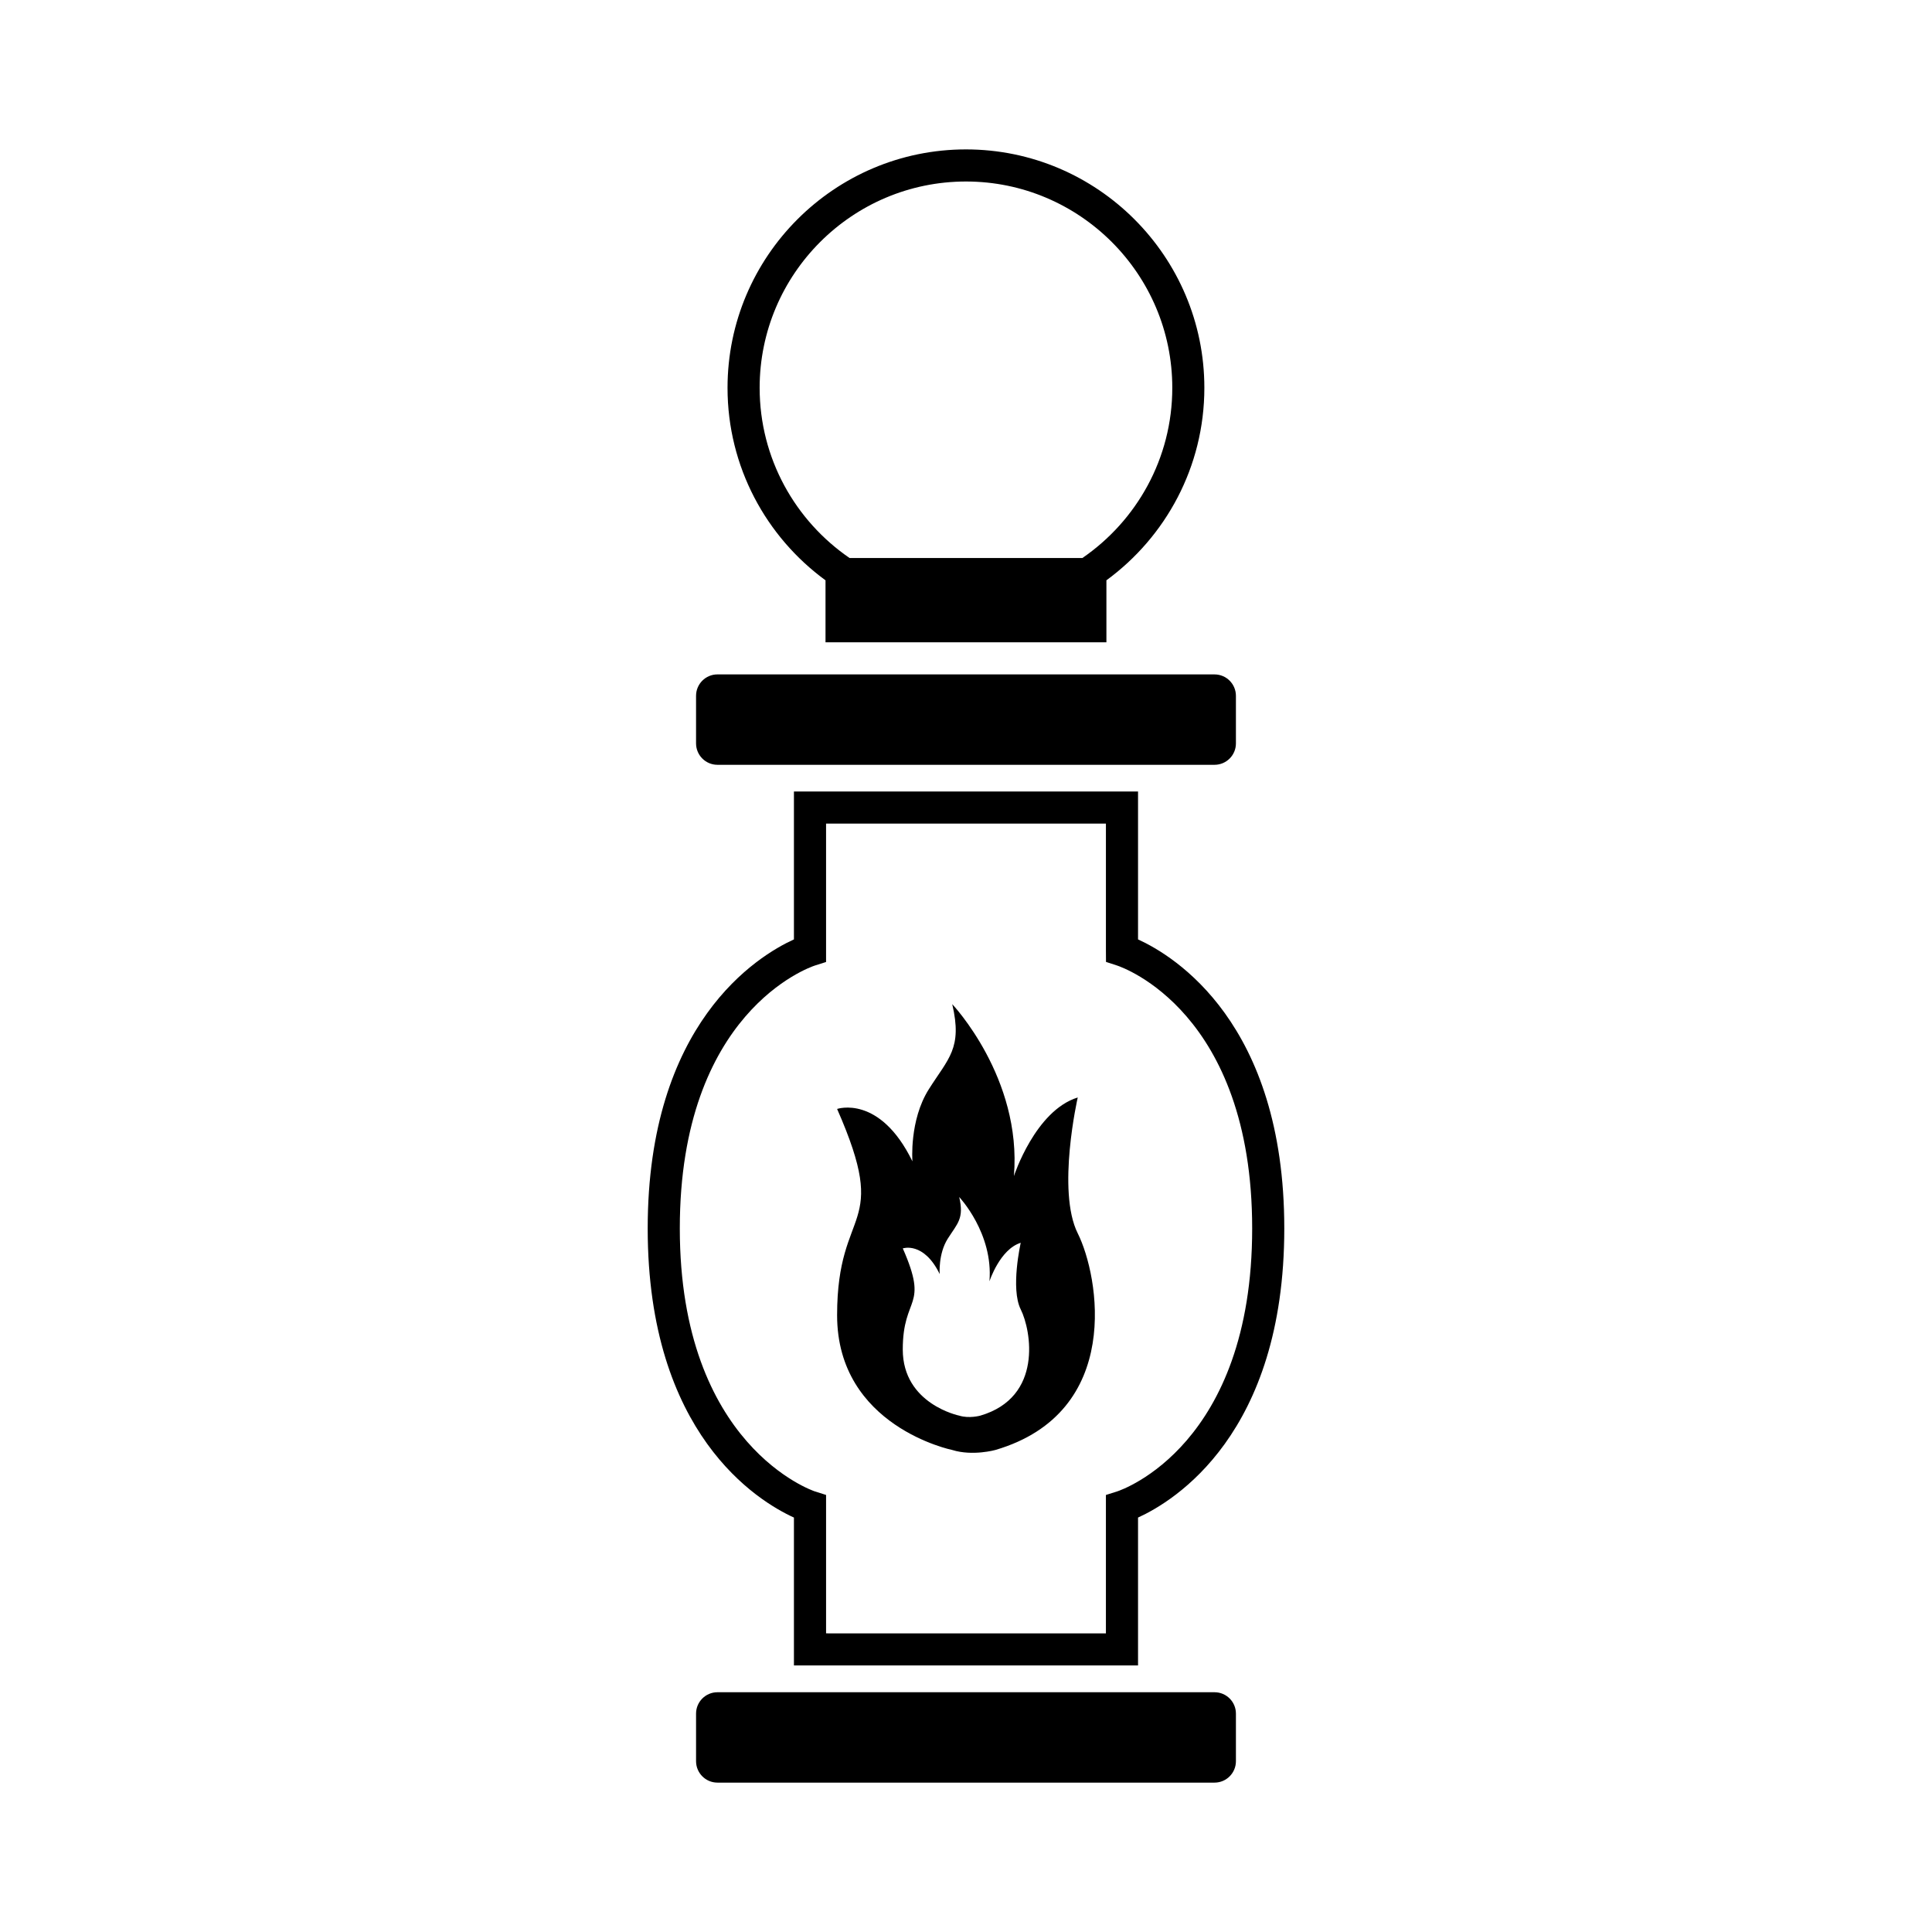
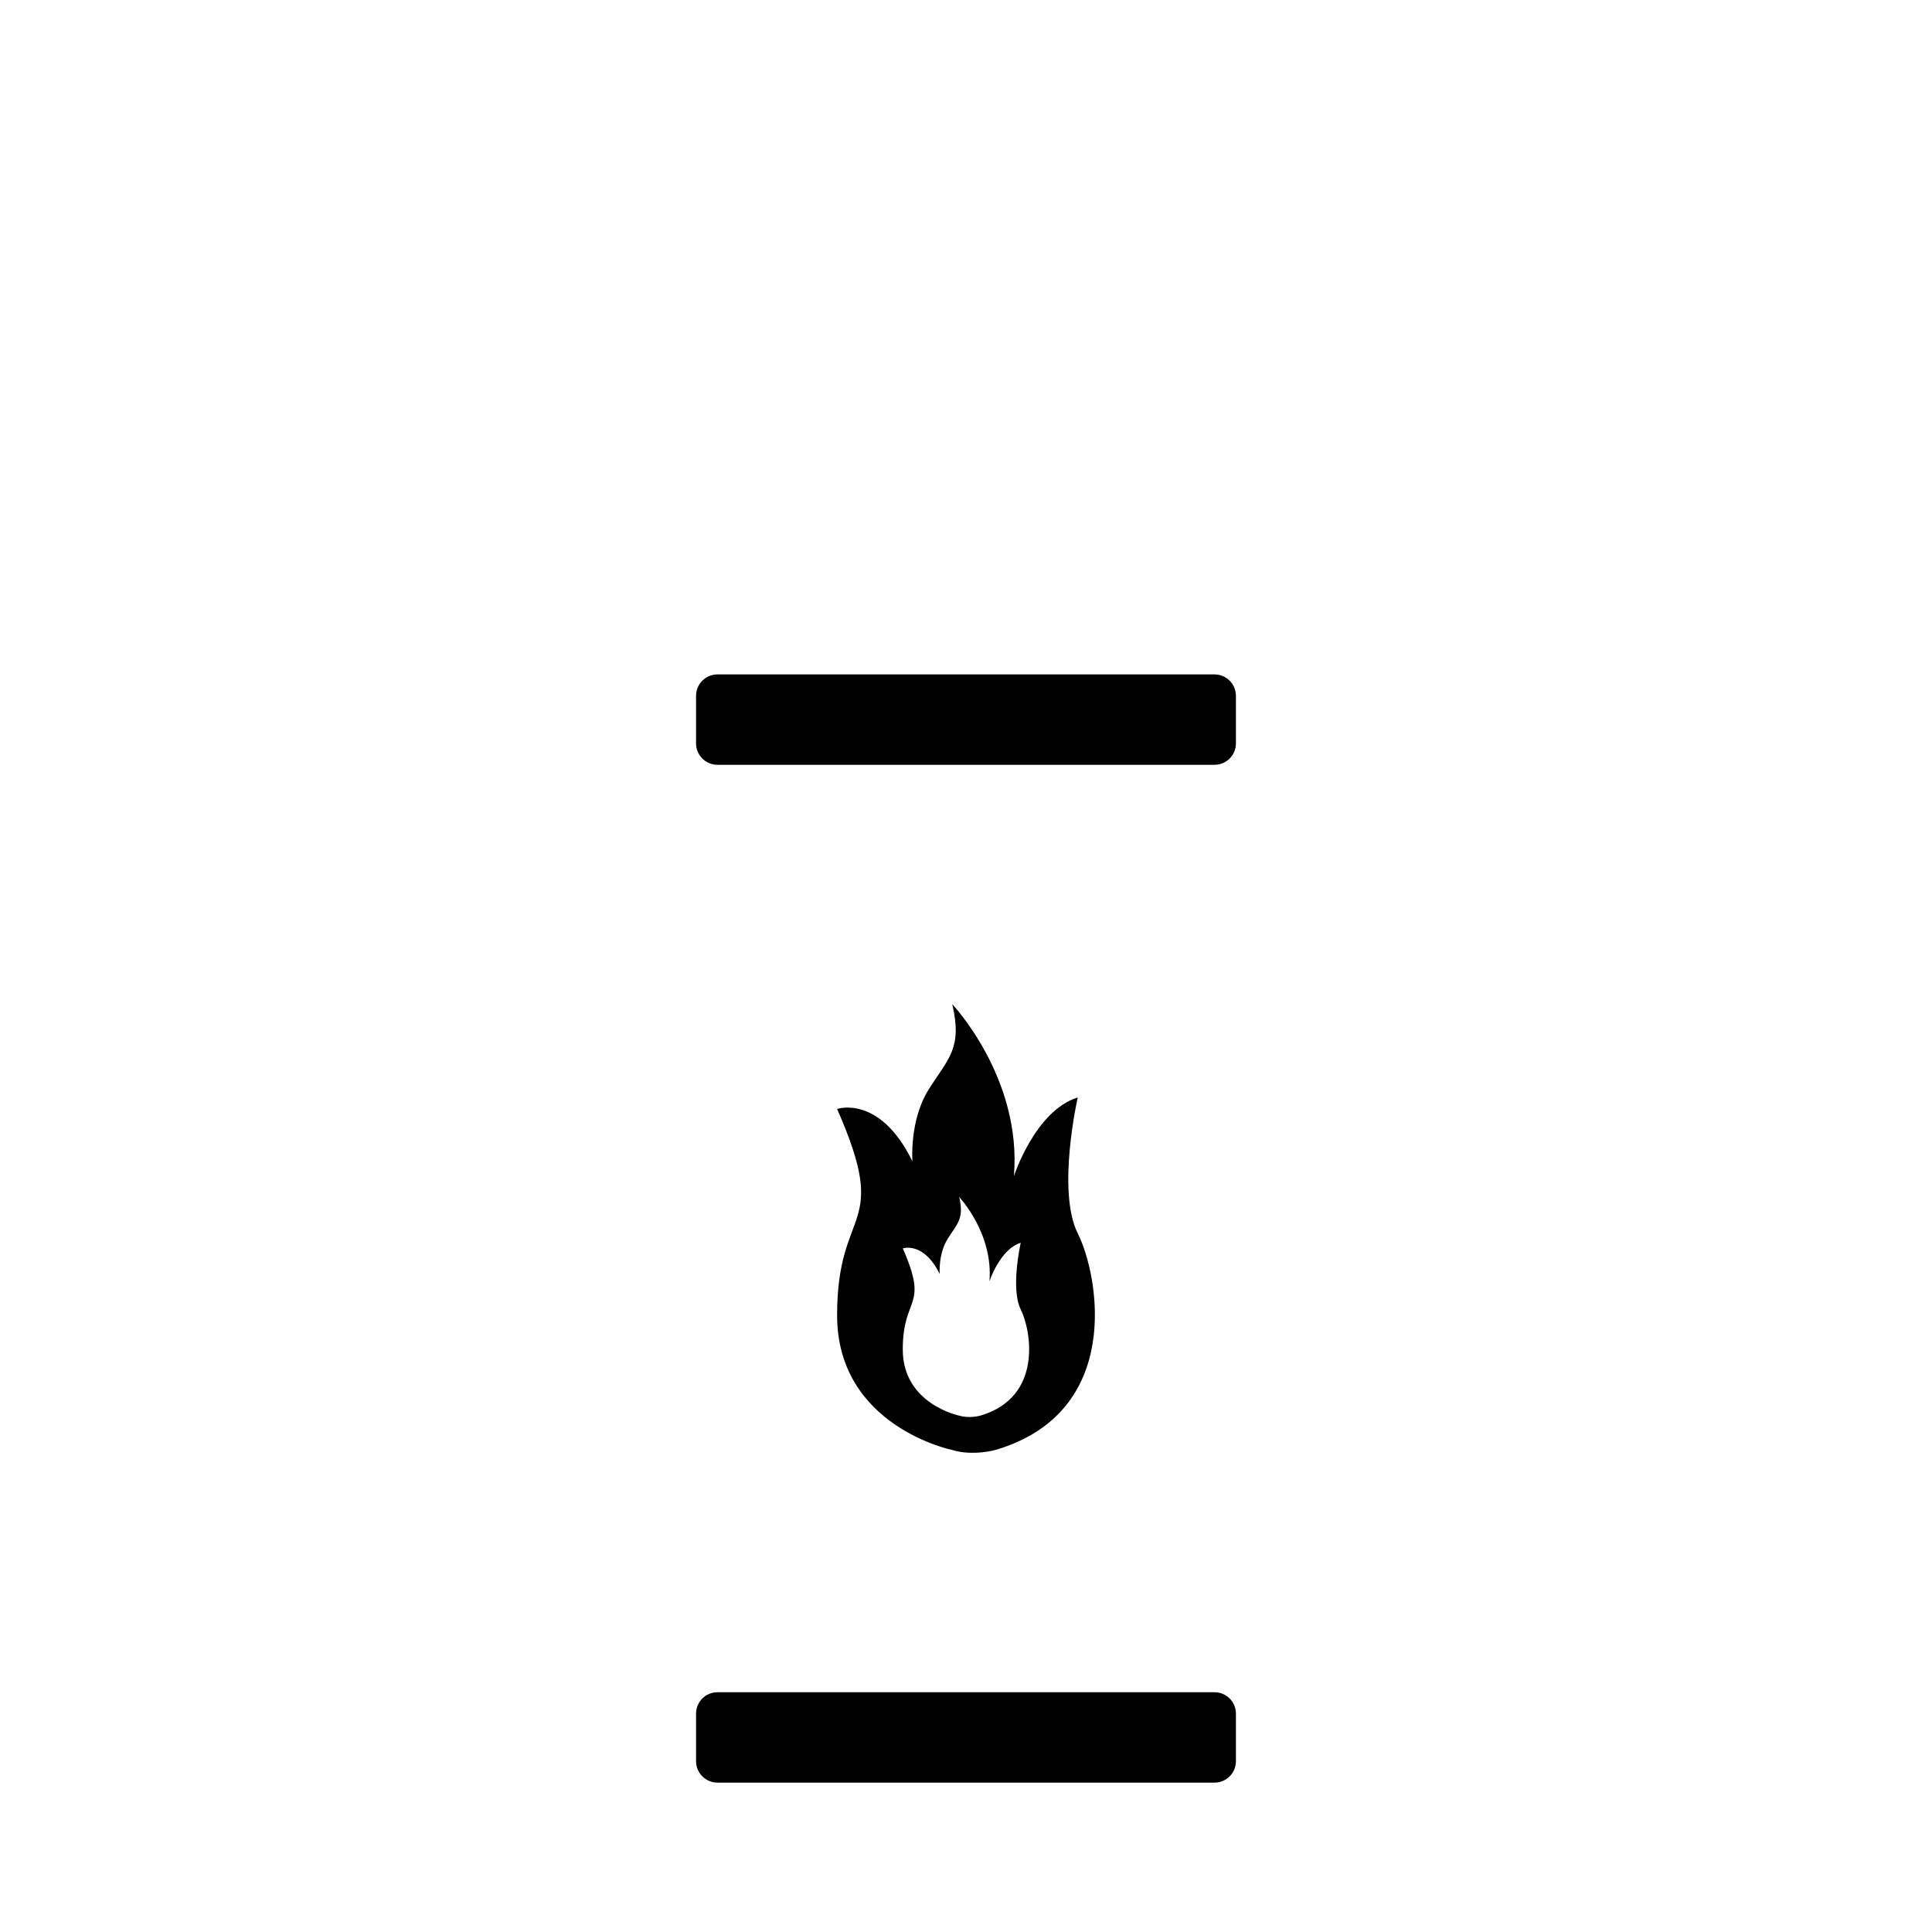
<svg xmlns="http://www.w3.org/2000/svg" fill="#000000" width="800px" height="800px" version="1.1" viewBox="144 144 512 512">
  <g>
    <path d="m465.86 592.46h-131.73c-3.129 0-5.668 2.539-5.668 5.668v12.605c0 3.129 2.539 5.68 5.668 5.68h131.73c3.141 0 5.672-2.551 5.672-5.68v-12.605c0.004-3.129-2.531-5.668-5.672-5.668z" />
-     <path d="m354.4 546.17v39.191h91.191v-39.191c9.598-4.367 38.758-22.133 38.758-76.613 0-54.477-29.16-72.23-38.758-76.605v-39.191h-91.191v39.191c-9.594 4.367-38.754 22.129-38.754 76.605 0 54.484 29.16 72.242 38.754 76.613zm5.543-146.29 2.973-0.941v-36.672h74.164v33.559l0.02 3.09 2.934 0.957c1.461 0.48 35.805 12.383 35.805 69.684 0 57.309-34.344 69.215-35.789 69.688l-2.973 0.938v36.684l-74.16-0.008v-36.684l-2.973-0.938c-0.352-0.117-35.789-12.016-35.789-69.688-0.004-57.289 34.352-69.195 35.789-69.668z" />
    <path d="m334.13 346.68h131.73c3.141 0 5.672-2.543 5.672-5.672v-12.609c0-3.129-2.535-5.672-5.672-5.672l-131.73-0.004c-3.129 0-5.668 2.543-5.668 5.672v12.609c0 3.133 2.539 5.676 5.668 5.676z" />
-     <path d="m362.77 297.79v16.426h74.441v-16.43c15.719-11.504 25.957-30.078 25.957-51.004 0-34.844-28.344-63.188-63.176-63.188-34.844 0-63.188 28.344-63.188 63.188 0.004 20.93 10.238 39.5 25.965 51.008zm37.227-105.69c30.137 0 54.672 24.527 54.672 54.68 0 18.707-9.457 35.242-23.832 45.102l-61.691-0.004c-14.379-9.859-23.832-26.395-23.832-45.102 0-30.145 24.535-54.676 54.684-54.676z" />
    <path d="m396.35 528.26c5.426 1.684 11.426 0 11.426 0 33.988-9.977 27.484-46.129 21.836-57.414-5.637-11.273 0-36.004 0-36.004-11.273 3.473-16.914 20.832-16.914 20.832 2.168-26.035-16.344-45.559-16.344-45.559 2.75 11.719-1.008 14.316-6.219 22.566-5.203 8.246-4.332 19.09-4.332 19.09-8.68-17.789-19.961-13.887-19.961-13.887 14.316 32.543 0 25.16 0 54.664 0 29.504 30.508 35.711 30.508 35.711zm-13.098-53.422s5.531-1.918 9.777 6.801c0 0-0.422-5.316 2.125-9.355 2.555-4.047 4.398-5.316 3.047-11.059 0 0 9.074 9.574 8.012 22.34 0 0 2.766-8.508 8.293-10.211 0 0-2.766 12.133 0 17.652 2.766 5.531 5.961 23.262-10.707 28.152 0 0-2.941 0.828-5.598 0 0 0-14.957-3.047-14.957-17.516 0.004-14.473 7.023-10.855 0.008-26.805z" />
  </g>
</svg>